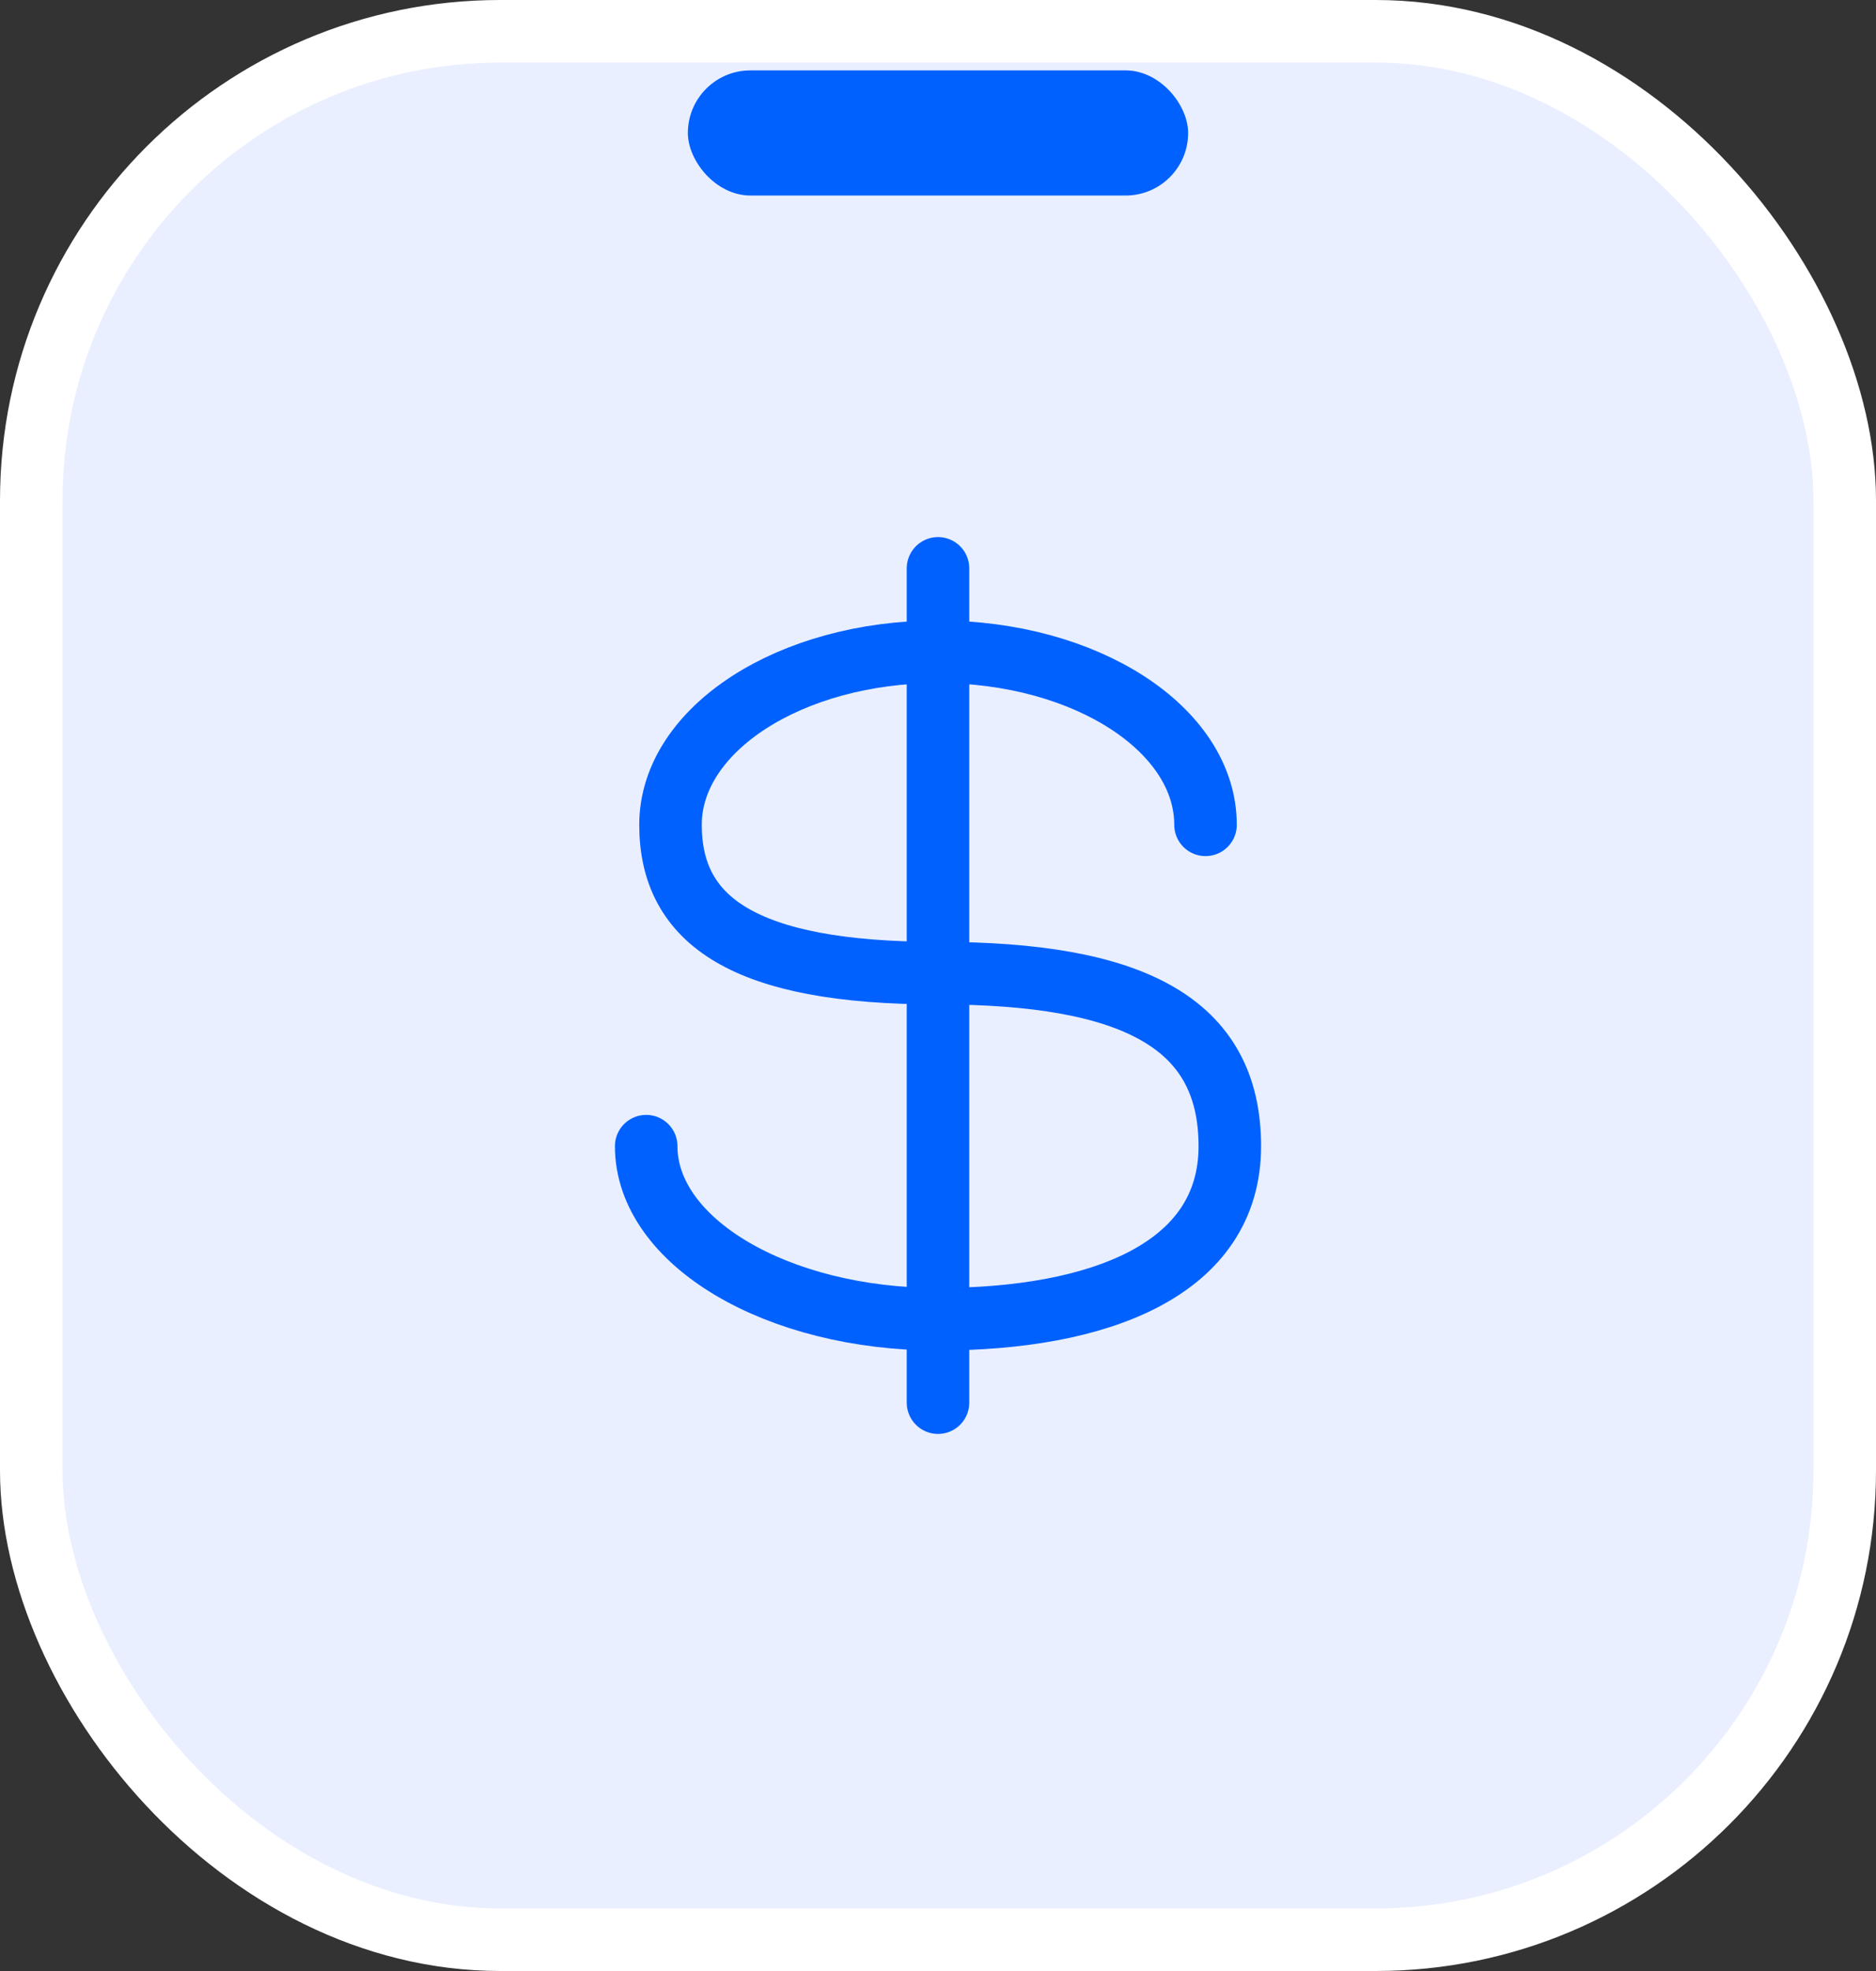
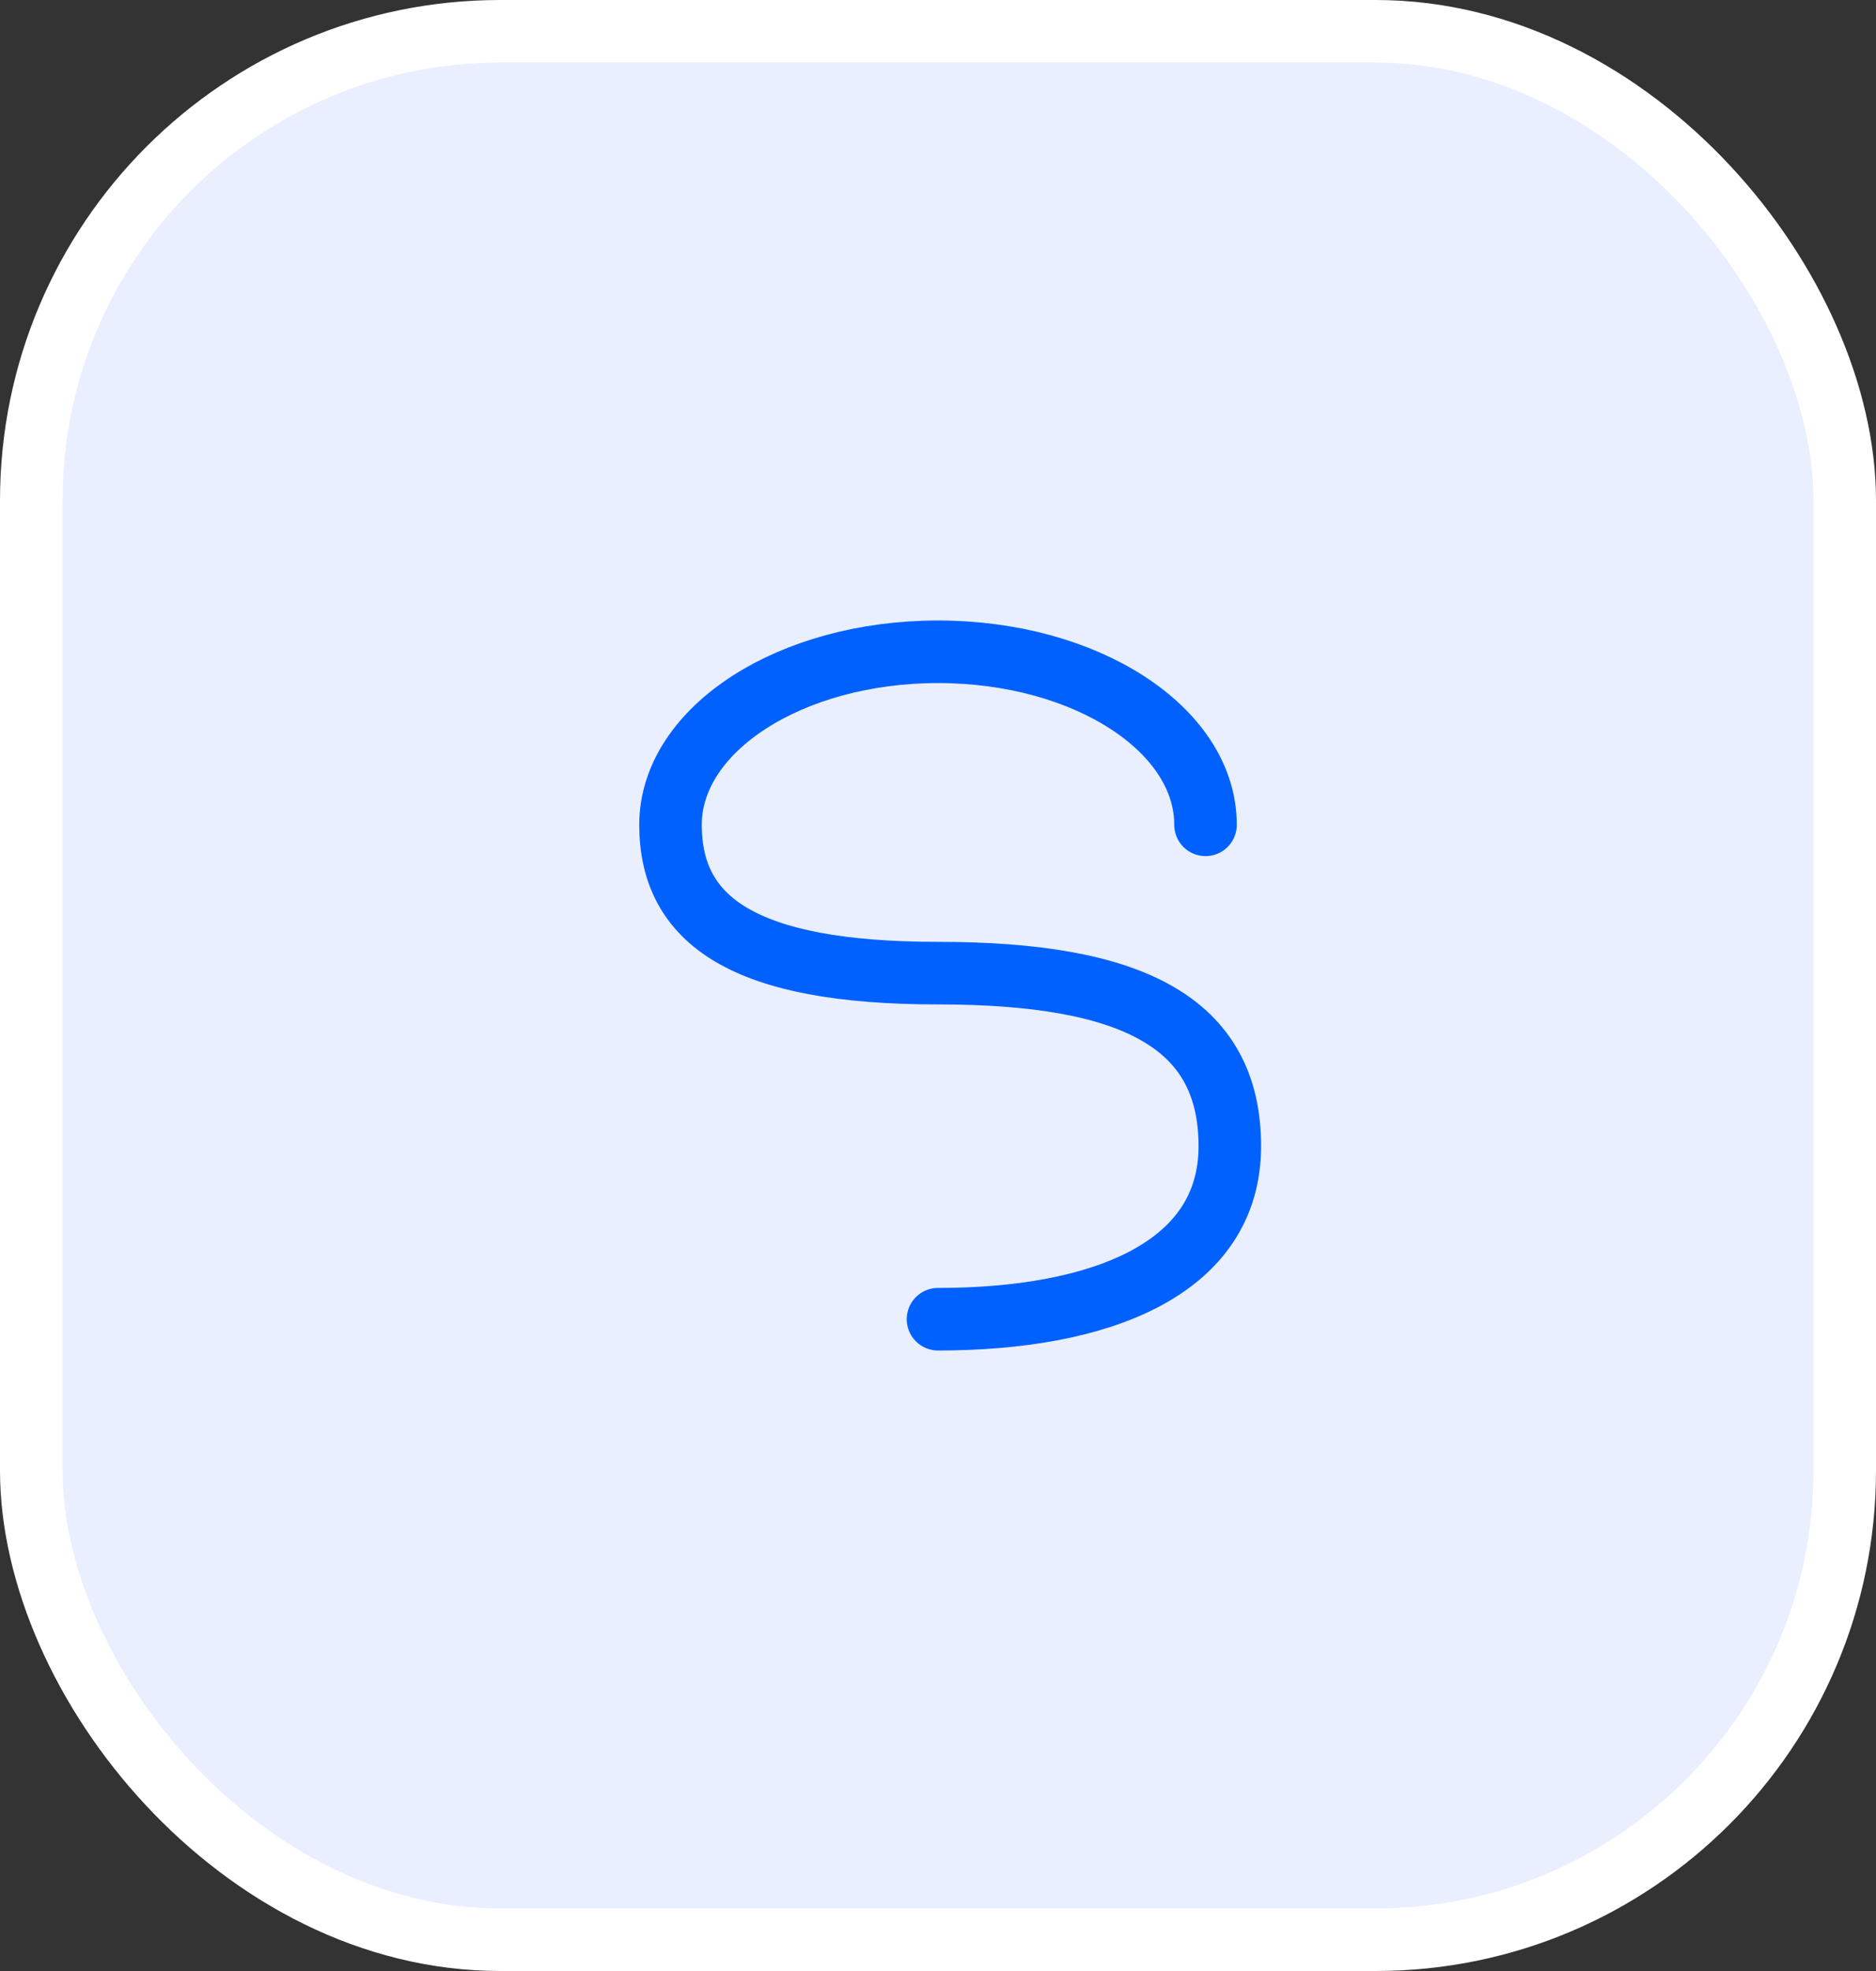
<svg xmlns="http://www.w3.org/2000/svg" width="60" height="63" viewBox="0 0 60 63" fill="none">
  <rect x="0" y="0" width="60" height="63" fill="#333333" stroke="none" />
  <rect x="1" y="1" width="58" height="61" rx="15" fill="#E9EFFF" />
  <rect x="1" y="1" width="58" height="61" rx="15" stroke="white" stroke-width="2" />
-   <path d="M38.556 26.364C38.556 23.31 34.725 20.833 30 20.833C25.275 20.833 21.445 23.31 21.445 26.364C21.445 29.419 23.778 31.105 30 31.105C36.222 31.105 39.333 32.685 39.333 36.636C39.333 40.586 35.155 42.167 30 42.167C24.845 42.167 20.667 39.69 20.667 36.636" stroke="#0061FF" stroke-width="2" stroke-linecap="round" />
-   <path d="M30 18.167V44.833" stroke="#0061FF" stroke-width="2" stroke-linecap="round" stroke-linejoin="round" />
-   <rect x="22" y="2.25" width="16" height="4" rx="2" fill="#0061FF" />
+   <path d="M38.556 26.364C38.556 23.31 34.725 20.833 30 20.833C25.275 20.833 21.445 23.31 21.445 26.364C21.445 29.419 23.778 31.105 30 31.105C36.222 31.105 39.333 32.685 39.333 36.636C39.333 40.586 35.155 42.167 30 42.167" stroke="#0061FF" stroke-width="2" stroke-linecap="round" />
</svg>